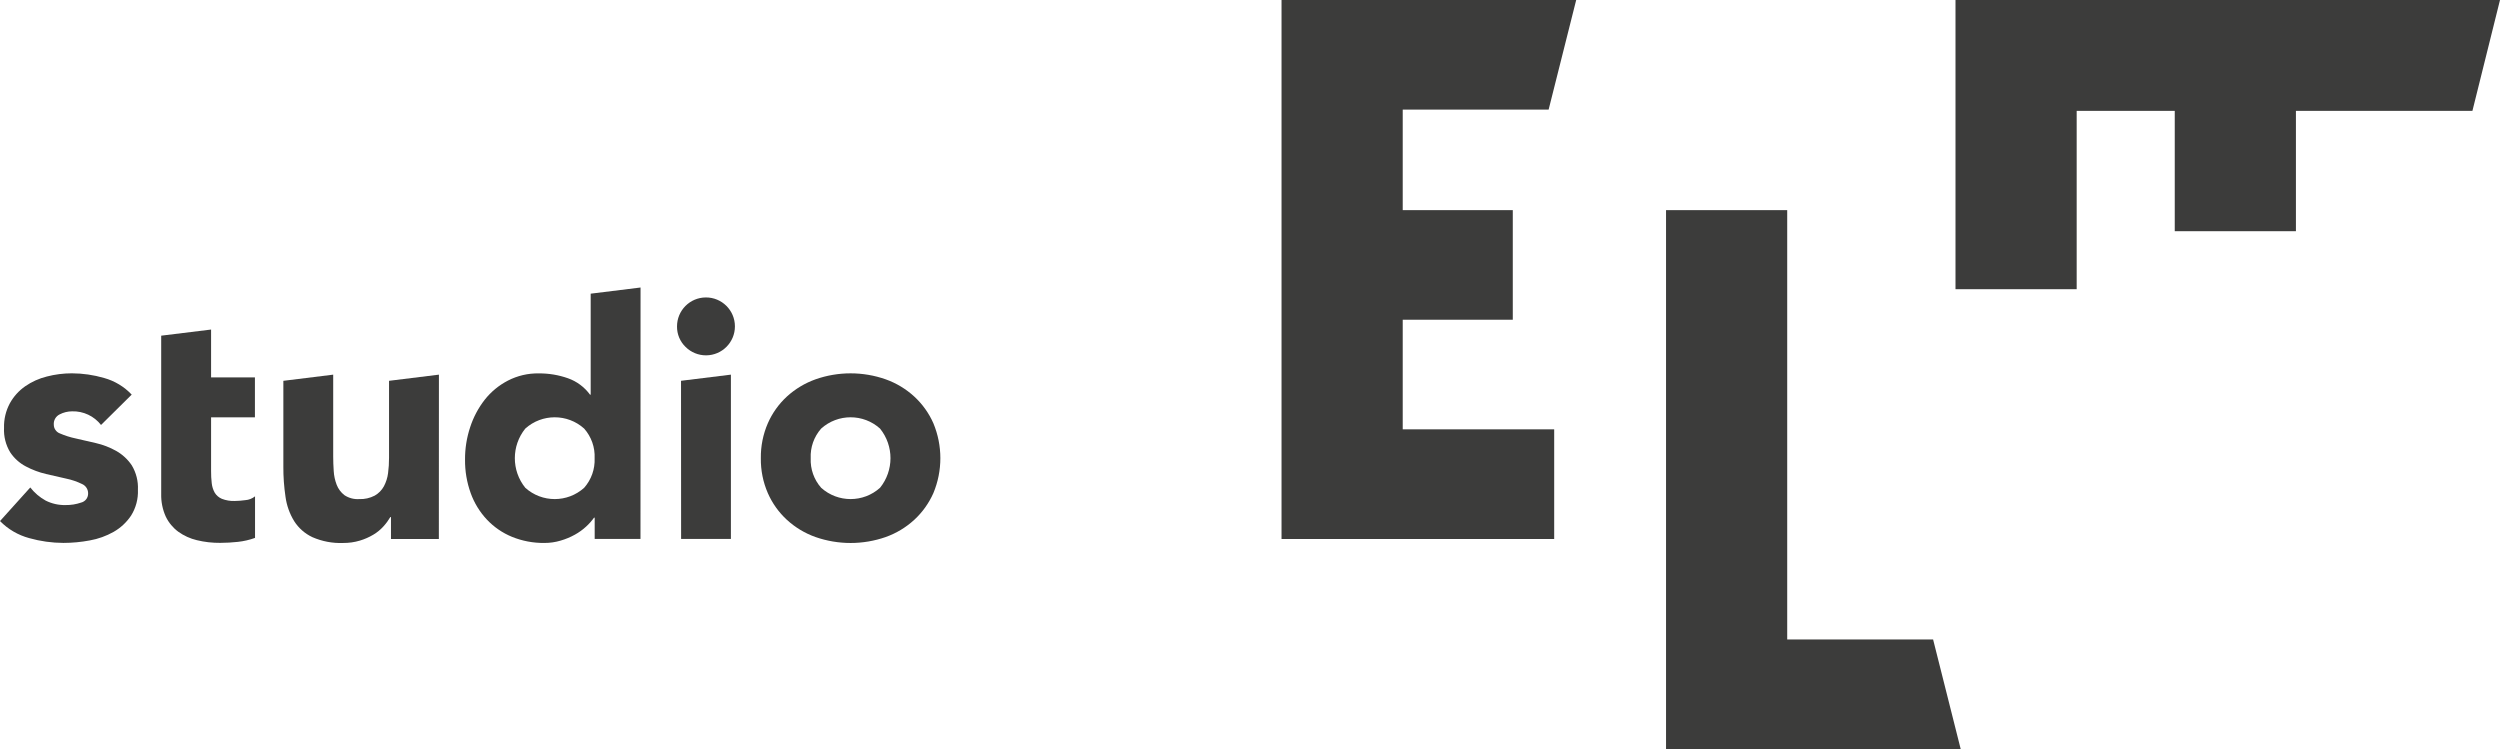
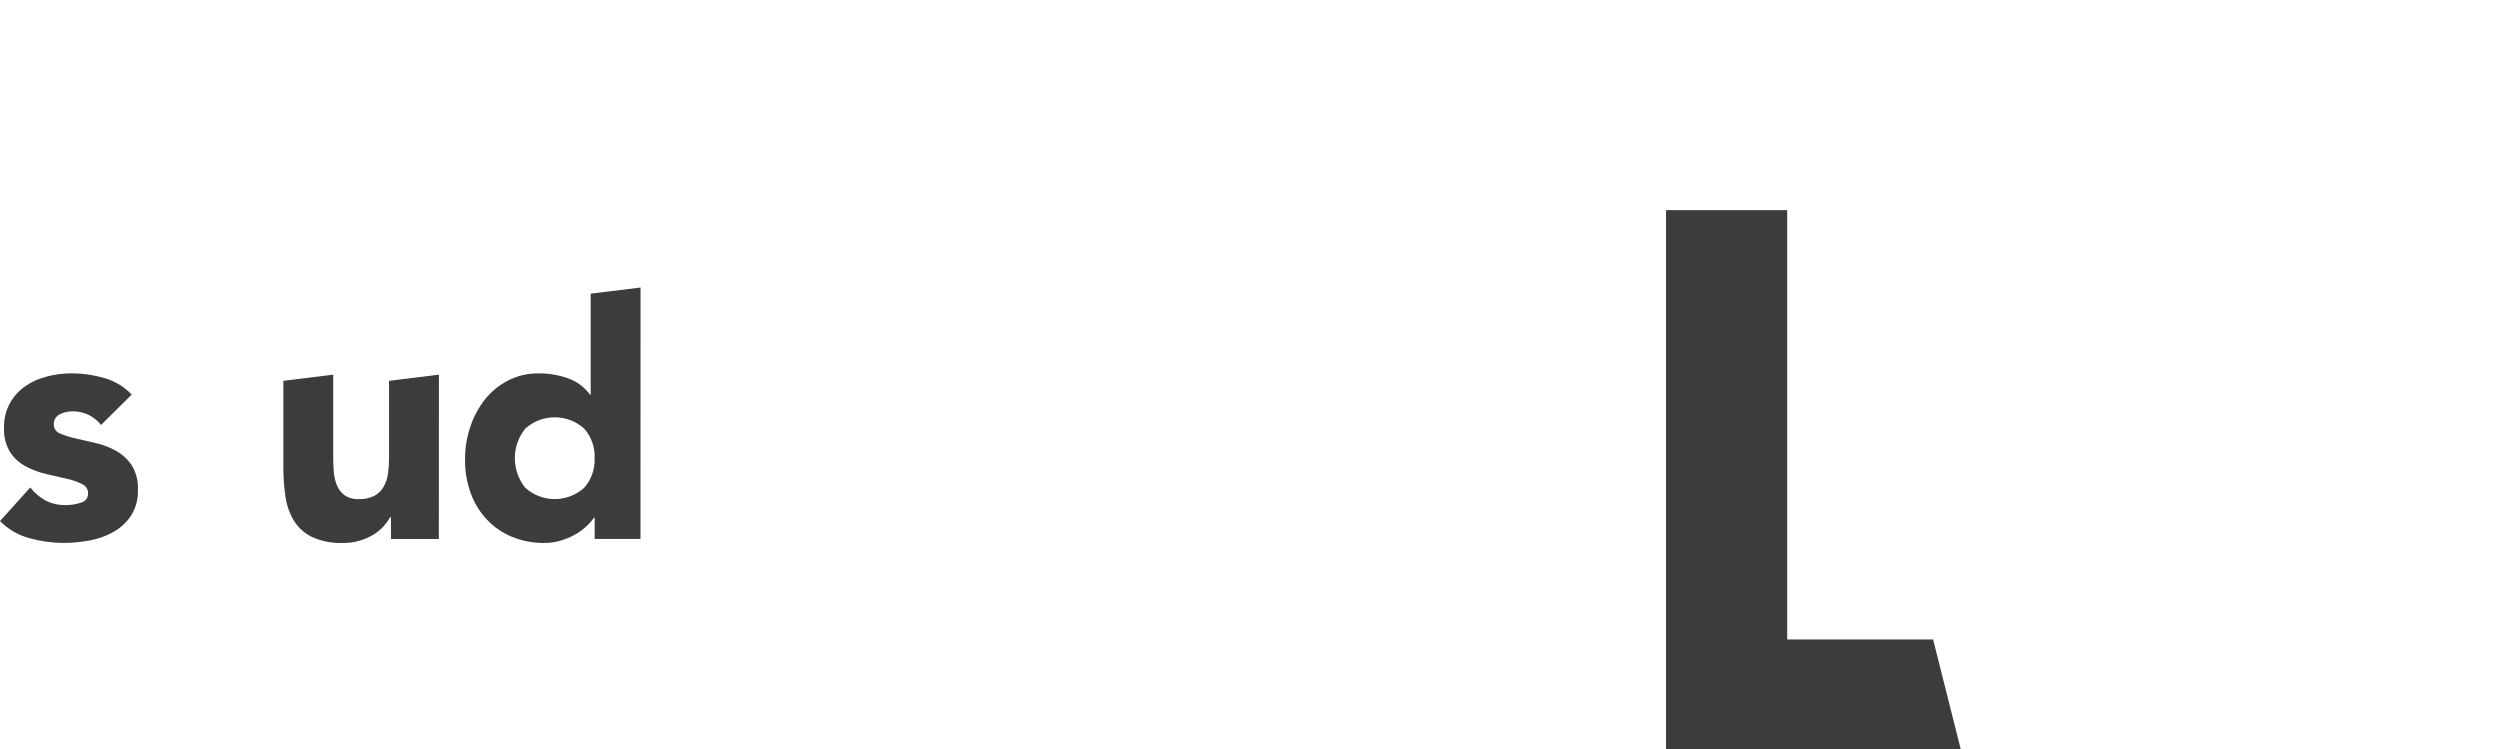
<svg xmlns="http://www.w3.org/2000/svg" id="Ebene_1" width="116.318" height="34.853" viewBox="0 0 116.318 34.853">
  <g id="st11">
-     <path id="Pfad_44" d="m59.626,0v25.077h12.686v-5.1h-7.047v-5.1h5.121v-5.1h-5.121v-4.677h6.788l1.283-5.1h-13.71Z" fill="#3c3c3b" />
    <path id="Pfad_45" d="m4.7,19.772c-.322-.414-.823-.65-1.347-.634-.199.001-.394.048-.571.139-.183.087-.294.277-.279.479-.001.184.113.348.286.411.234.101.478.179.727.231l.943.217c.33.075.648.198.944.363.292.164.542.395.728.673.206.342.305.737.286,1.136.017.423-.093.841-.317,1.2-.208.312-.486.572-.812.758-.346.196-.723.331-1.114.4-.403.076-.813.114-1.223.115-.538-.002-1.074-.077-1.592-.223-.516-.139-.985-.413-1.359-.794l1.408-1.563c.196.25.44.459.718.612.285.143.602.214.921.207.248.004.494-.036.728-.116.194-.049.329-.225.324-.425.003-.191-.11-.365-.286-.44-.231-.112-.475-.196-.727-.248-.3-.066-.61-.14-.944-.216-.328-.077-.645-.196-.942-.354-.294-.154-.544-.38-.727-.657-.207-.342-.306-.738-.286-1.137-.011-.399.083-.793.272-1.144.174-.314.417-.584.711-.789.307-.213.65-.367,1.012-.456.379-.098.769-.148,1.161-.148.508.002,1.013.075,1.5.217.491.136.935.403,1.284.774l-1.427,1.412Z" fill="#3c3c3b" />
-     <path id="Pfad_46" d="m7.5,17.559v-1.941l2.321-.285v2.226h2.04v1.857h-2.04v2.5c-.002.188.009.377.03.564.016.156.063.306.139.443.078.128.195.228.333.286.191.074.395.108.6.1.163-.003.326-.015.487-.038.167-.011.326-.073.456-.178v1.934c-.258.093-.527.156-.8.185-.273.03-.547.045-.821.046-.365.003-.728-.038-1.083-.124-.311-.073-.605-.207-.865-.393-.248-.182-.448-.423-.582-.7-.15-.33-.223-.69-.215-1.052v-3.573" fill="#3c3c3b" />
    <path id="Pfad_47" d="m20.419,25.077h-2.228v-1.02h-.03c-.091.155-.197.299-.318.432-.137.152-.295.283-.471.387-.198.119-.411.212-.633.278-.251.075-.512.111-.774.109-.491.019-.981-.074-1.431-.271-.349-.164-.644-.424-.85-.75-.21-.344-.346-.728-.4-1.128-.069-.466-.103-.937-.1-1.409v-3.987l2.319-.287v3.811c0,.216.008.441.024.672.012.22.059.436.138.642.073.189.197.355.357.48.202.136.444.201.687.185.252.011.503-.045.727-.162.18-.102.327-.252.426-.433.101-.191.167-.398.194-.612.031-.235.046-.473.045-.71v-3.586l2.321-.287-.003,7.646Z" fill="#3c3c3b" />
    <path id="Pfad_48" d="m29.8,25.076h-2.131v-.989h-.031c-.106.149-.228.286-.363.409-.159.148-.336.275-.526.38-.21.117-.434.21-.665.277-.243.073-.496.11-.75.109-.519.007-1.035-.09-1.516-.286-.442-.182-.84-.456-1.168-.805-.331-.354-.586-.772-.75-1.228-.18-.501-.269-1.03-.263-1.563-.003-.512.078-1.022.24-1.508.15-.462.38-.894.679-1.277.292-.369.659-.671,1.077-.887.444-.229.938-.344,1.437-.335.461-.004.92.073,1.355.226.412.145.771.412,1.028.765h.03v-4.7l2.32-.287-.003,11.699Zm-2.134-3.758c.023-.505-.152-.998-.486-1.377-.779-.701-1.961-.701-2.74,0-.648.804-.648,1.95,0,2.754.779.701,1.961.701,2.74,0,.334-.379.508-.872.486-1.377" fill="#3c3c3b" />
-     <path id="Pfad_49" d="m31.5,15.192c-.003-.744.597-1.35,1.341-1.353s1.35.597,1.353,1.341-.597,1.35-1.341,1.353c-.357.002-.699-.138-.953-.389-.259-.248-.404-.593-.4-.952m.186,2.525l2.321-.286v7.645h-2.317l-.004-7.359Z" fill="#3c3c3b" />
-     <path id="Pfad_50" d="m35.4,21.318c-.008-.558.103-1.112.325-1.624.207-.472.509-.896.888-1.245.386-.352.839-.624,1.331-.8,1.056-.371,2.208-.371,3.264,0,.492.175.944.447,1.329.8.379.349.683.773.891,1.245.433,1.04.433,2.209,0,3.249-.209.471-.512.895-.891,1.244-.385.353-.837.625-1.329.8-1.057.369-2.207.369-3.264,0-.493-.175-.945-.447-1.331-.8-.379-.349-.681-.772-.888-1.244-.223-.512-.333-1.066-.325-1.625m2.32,0c-.022.505.152.998.486,1.377.779.701,1.961.701,2.74,0,.648-.804.648-1.95,0-2.754-.779-.701-1.961-.701-2.74,0-.334.379-.509.872-.486,1.377" fill="#3c3c3b" />
    <path id="Pfad_51" d="m77.516,9.776h5.638v19.977h6.788l1.284,5.1h-13.71V9.776Z" fill="#3c3c3b" />
-     <path id="Pfad_52" d="m116.318,0l-1.283,5.157h-8.212v5.6h-5.638v-5.6h-4.563v8.3h-5.638V0h25.334Z" fill="#3c3c3b" />
  </g>
</svg>